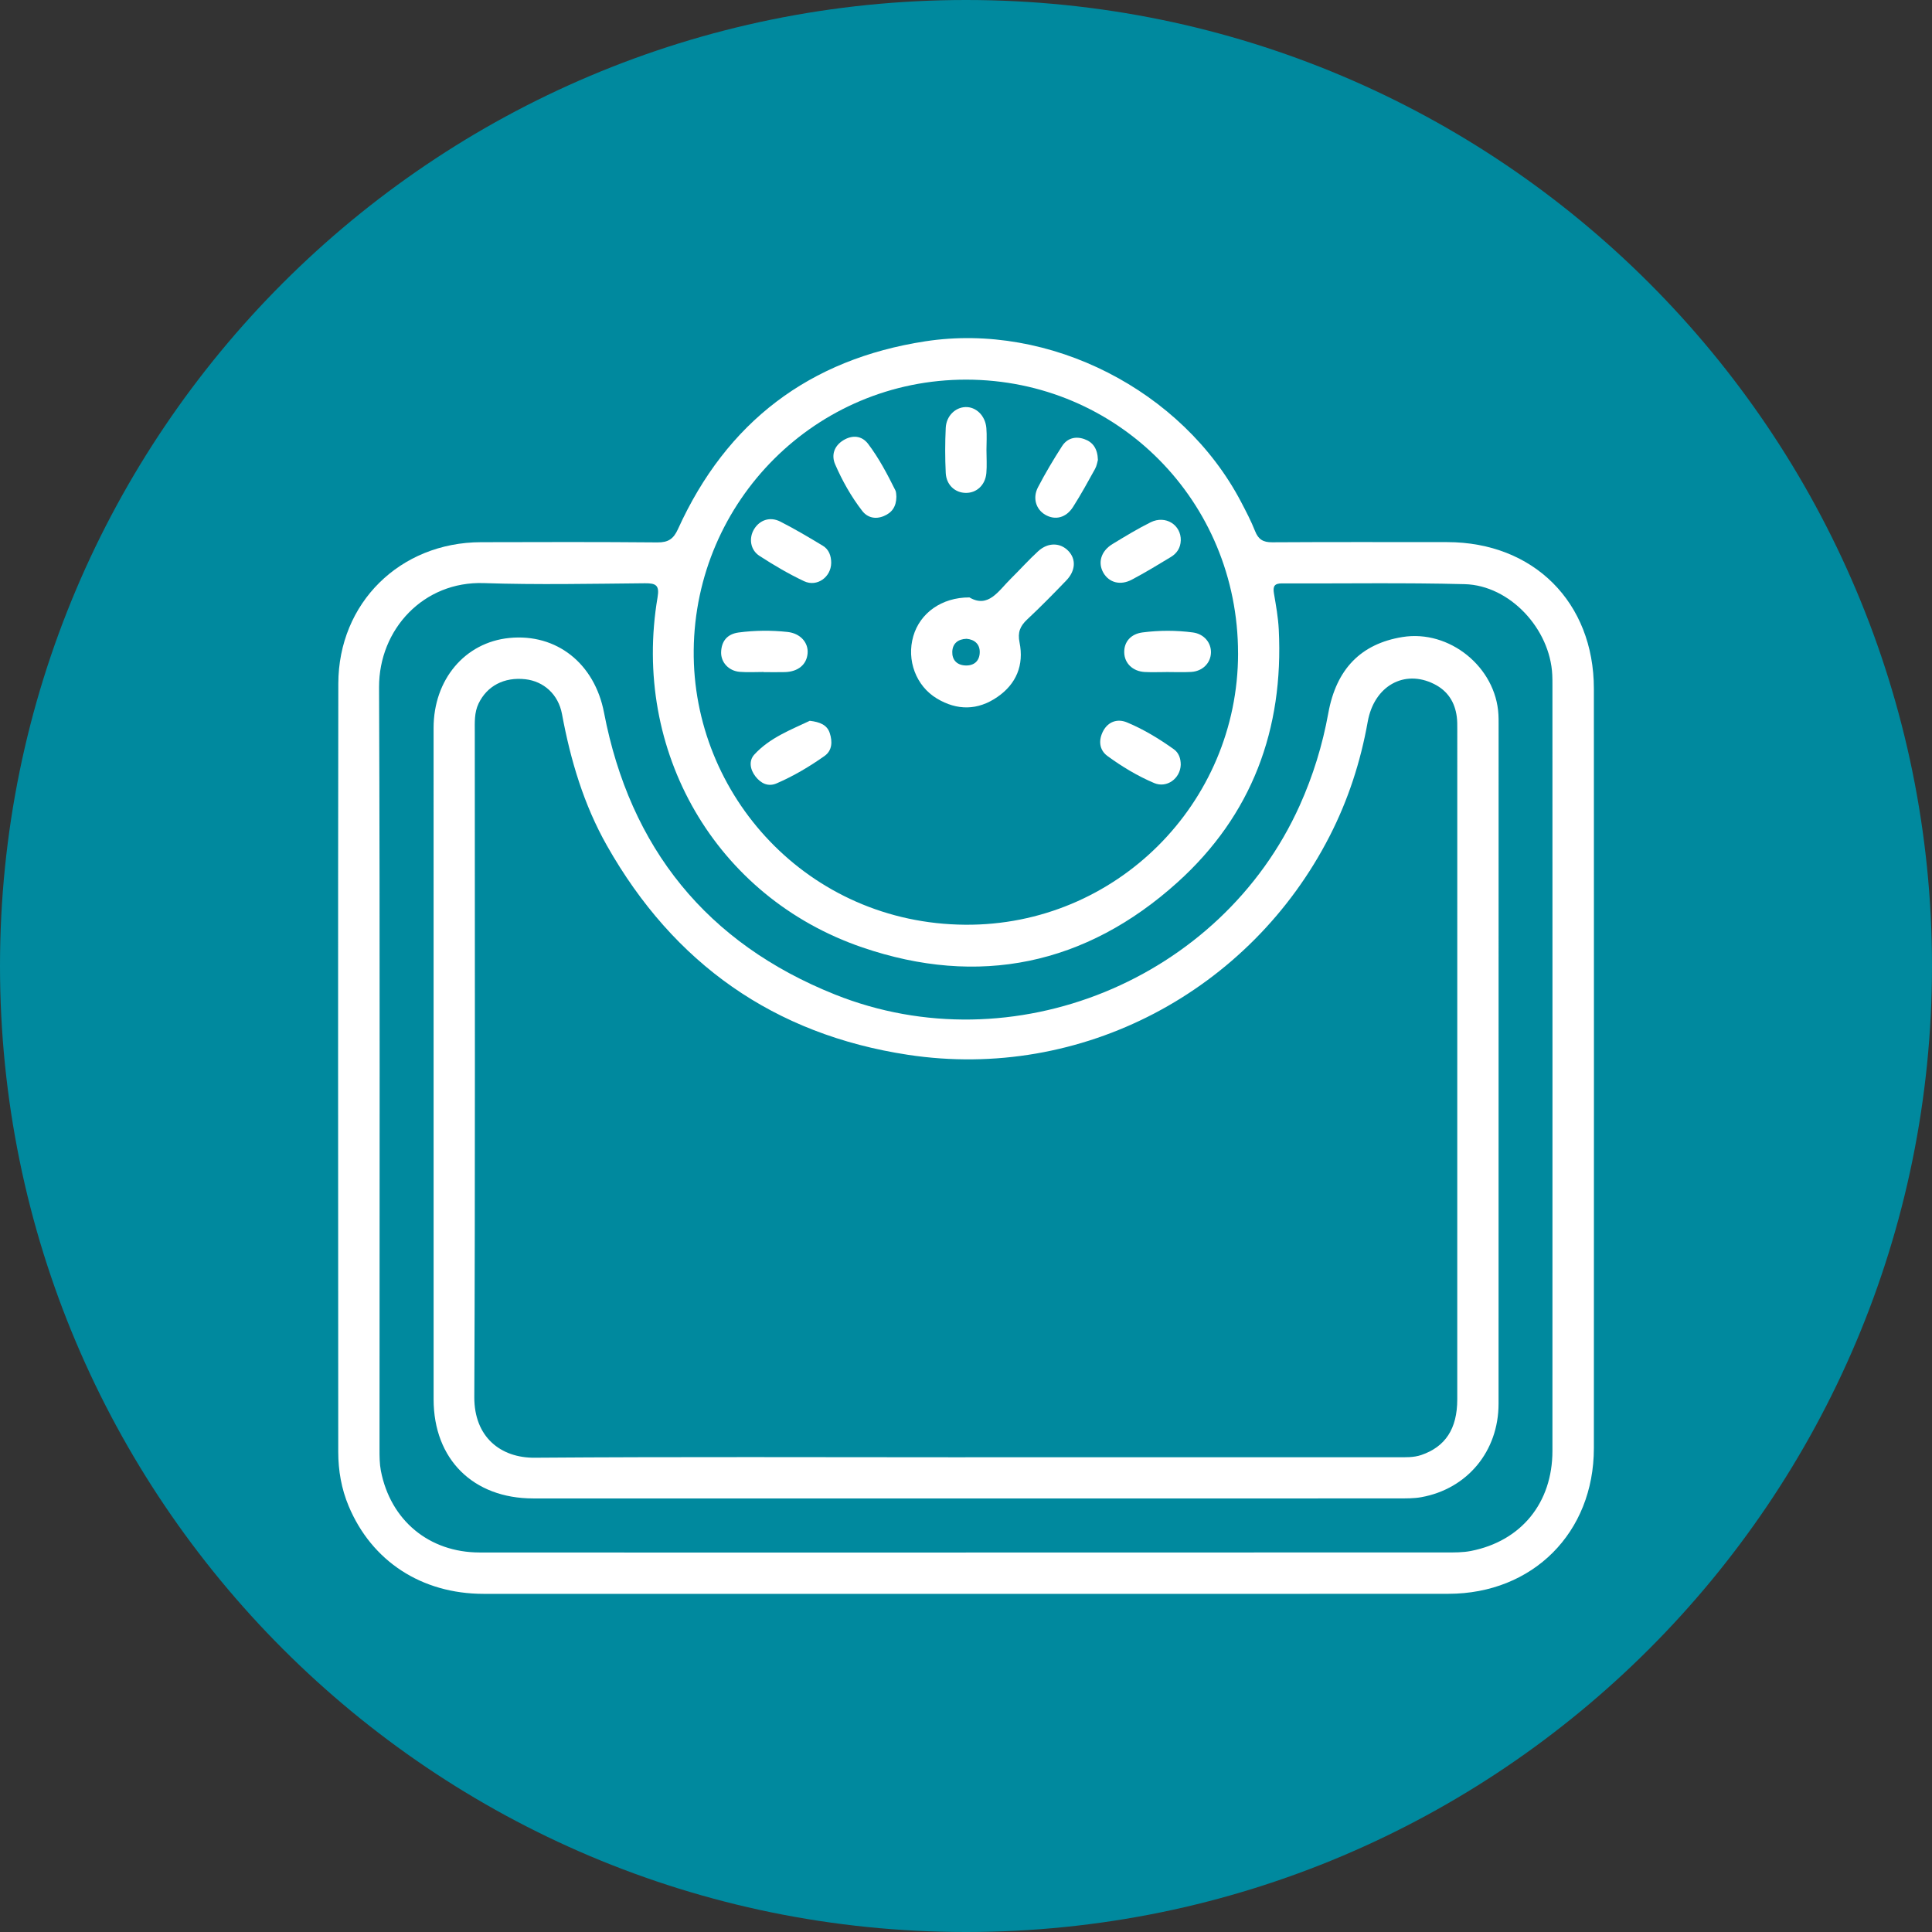
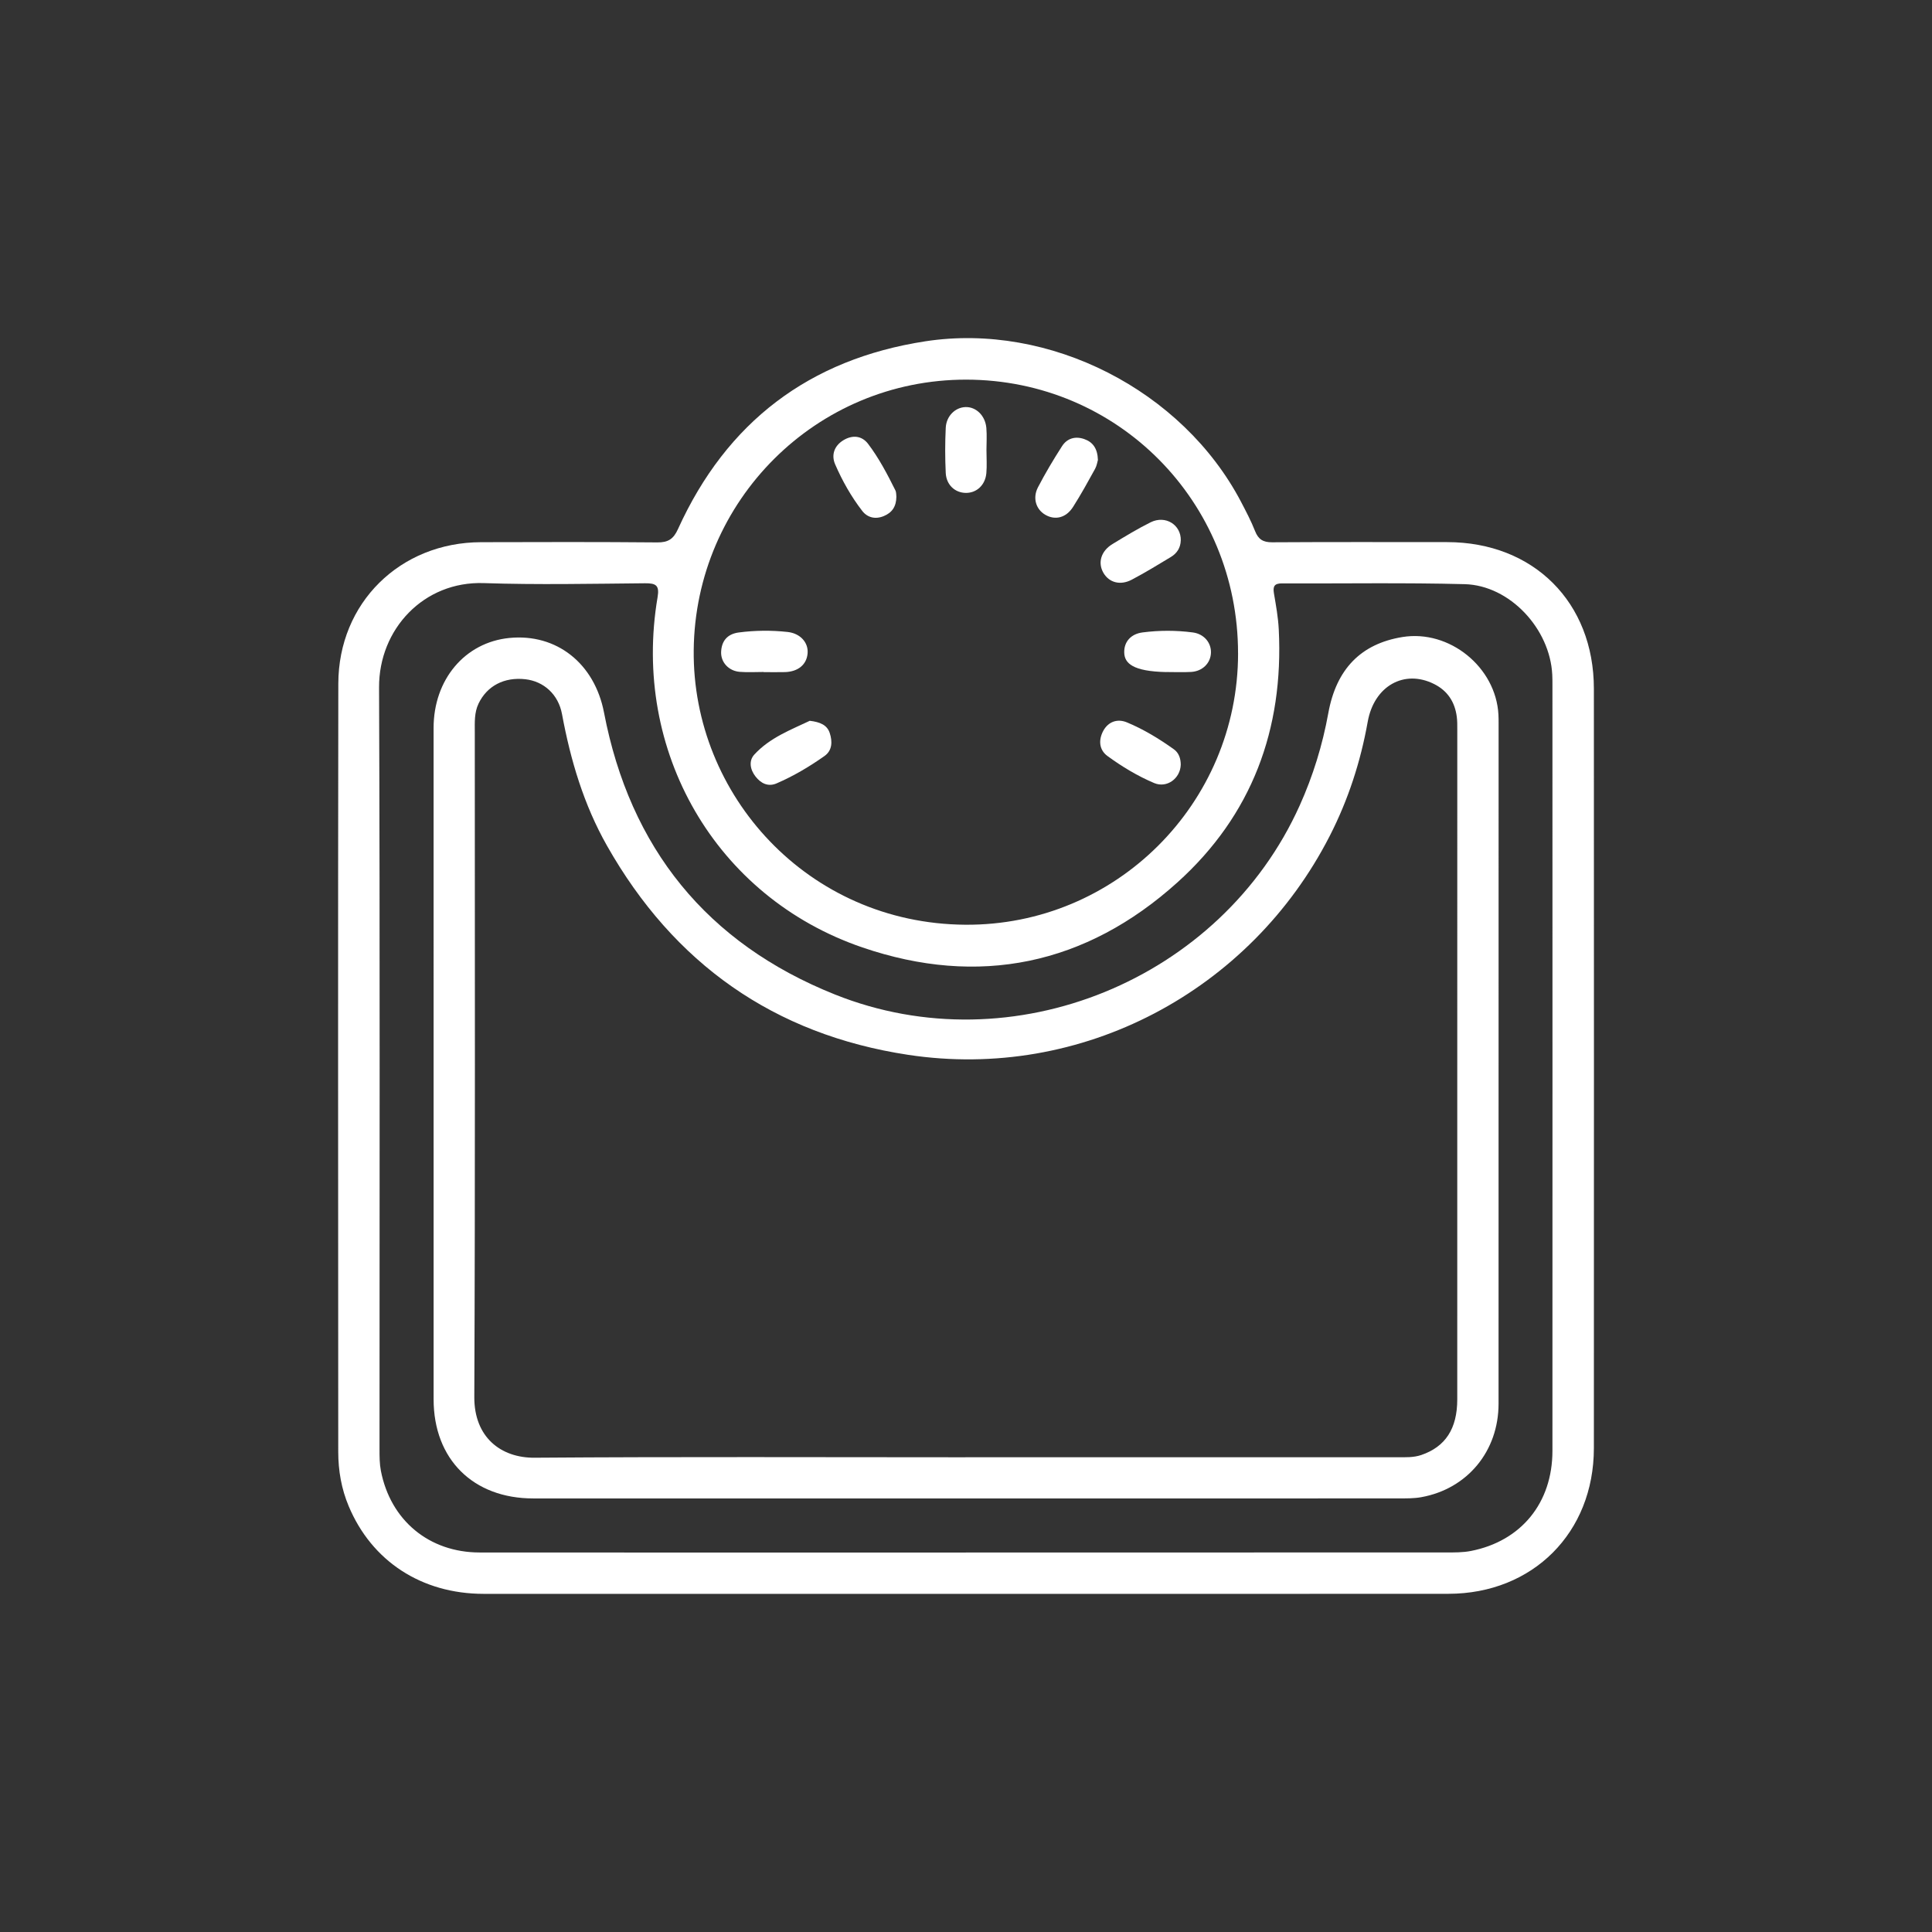
<svg xmlns="http://www.w3.org/2000/svg" width="80" height="80" viewBox="0 0 80 80" fill="none">
  <rect x="0" y="0" width="80" height="80" fill="#333333" stroke="none" />
-   <path d="M40 80C62.091 80 80 62.091 80 40C80 17.909 62.091 0 40 0C17.909 0 0 17.909 0 40C0 62.091 17.909 80 40 80Z" fill="#00899E" />
  <path d="M39.947 65.999C33.307 65.999 26.665 66.002 20.024 65.998C17.456 65.996 15.393 64.647 14.437 62.363C14.137 61.648 14.007 60.895 14.006 60.124C14.002 49.52 13.993 38.916 14.009 28.311C14.013 24.965 16.567 22.459 19.918 22.451C22.352 22.444 24.786 22.438 27.22 22.46C27.672 22.464 27.89 22.315 28.075 21.905C30.086 17.474 33.514 14.871 38.313 14.133C43.464 13.341 48.962 16.162 51.385 20.773C51.594 21.173 51.806 21.575 51.971 21.994C52.106 22.337 52.306 22.457 52.675 22.455C55.092 22.44 57.508 22.447 59.925 22.448C63.5 22.45 65.998 24.939 65.999 28.517C66.003 39 66.003 49.483 65.999 59.966C65.998 63.463 63.472 65.992 59.978 65.996C53.301 66.002 46.625 65.998 39.95 65.998L39.947 65.999ZM39.998 64.286C46.623 64.286 53.247 64.286 59.872 64.284C60.219 64.284 60.572 64.288 60.909 64.222C62.992 63.813 64.283 62.228 64.283 60.076C64.287 49.505 64.284 38.933 64.283 28.362C64.283 28.223 64.283 28.083 64.276 27.945C64.187 26.038 62.517 24.238 60.65 24.189C58.13 24.123 55.607 24.168 53.086 24.157C52.769 24.155 52.702 24.279 52.751 24.569C52.835 25.065 52.926 25.564 52.951 26.066C53.158 30.196 51.84 33.755 48.757 36.536C44.96 39.961 40.52 40.876 35.709 39.231C29.615 37.147 26.15 31.087 27.229 24.729C27.314 24.232 27.158 24.148 26.706 24.152C24.481 24.172 22.254 24.219 20.03 24.145C17.547 24.061 15.688 26.05 15.696 28.46C15.737 38.979 15.713 49.499 15.715 60.018C15.715 60.312 15.716 60.613 15.771 60.9C16.168 62.953 17.765 64.283 19.859 64.285C26.571 64.291 33.283 64.287 39.995 64.287L39.998 64.286ZM51.265 27.055C51.267 20.756 46.276 15.729 40.014 15.72C33.796 15.712 28.786 20.732 28.725 26.925C28.666 32.927 33.459 38.241 39.963 38.291C46.201 38.339 51.264 33.273 51.266 27.055H51.265Z" fill="white" />
  <path d="M40.025 62.047C34.043 62.047 28.062 62.047 22.08 62.047C19.592 62.047 17.956 60.424 17.955 57.945C17.952 48.678 17.953 39.411 17.954 30.144C17.954 28.138 19.251 26.6 21.089 26.417C23.049 26.222 24.621 27.475 25.011 29.506C26.088 35.12 29.272 39.059 34.57 41.179C41.936 44.127 50.569 40.574 53.818 33.353C54.37 32.125 54.762 30.853 55.002 29.531C55.333 27.7 56.355 26.657 58.072 26.378C60.015 26.062 61.943 27.621 62.047 29.593C62.054 29.714 62.054 29.836 62.054 29.958C62.054 39.347 62.055 48.736 62.052 58.125C62.052 60.089 60.761 61.65 58.853 61.995C58.548 62.05 58.23 62.045 57.918 62.046C51.954 62.05 45.99 62.048 40.026 62.048L40.025 62.047ZM39.979 60.341C45.943 60.341 51.906 60.341 57.87 60.341C58.199 60.341 58.529 60.358 58.851 60.249C59.849 59.908 60.342 59.163 60.342 57.946C60.344 48.697 60.344 39.448 60.343 30.198C60.343 30.025 60.345 29.849 60.322 29.678C60.242 29.068 59.942 28.604 59.385 28.325C58.148 27.703 56.898 28.403 56.634 29.887C56.339 31.543 55.824 33.125 55.059 34.619C51.77 41.042 44.791 44.771 37.595 43.677C32.05 42.834 27.897 39.9 25.133 35.017C24.172 33.32 23.625 31.477 23.271 29.567C23.119 28.749 22.512 28.212 21.755 28.126C20.878 28.027 20.169 28.399 19.816 29.133C19.635 29.511 19.66 29.912 19.66 30.311C19.659 39.491 19.68 48.67 19.64 57.85C19.633 59.505 20.732 60.373 22.139 60.361C28.085 60.317 34.031 60.343 39.978 60.343L39.979 60.341Z" fill="white" />
-   <path d="M40.142 24.738C40.927 25.199 41.343 24.466 41.851 23.967C42.234 23.589 42.593 23.186 42.99 22.823C43.399 22.449 43.909 22.464 44.245 22.82C44.561 23.154 44.54 23.632 44.156 24.032C43.627 24.584 43.09 25.129 42.533 25.651C42.241 25.924 42.132 26.184 42.217 26.602C42.406 27.537 42.086 28.323 41.293 28.865C40.486 29.418 39.636 29.43 38.793 28.923C37.929 28.404 37.53 27.333 37.818 26.342C38.095 25.388 38.988 24.735 40.139 24.738H40.142ZM40.024 26.451C39.666 26.462 39.446 26.647 39.432 26.982C39.419 27.314 39.612 27.535 39.962 27.555C40.339 27.576 40.564 27.363 40.569 27.007C40.575 26.676 40.356 26.479 40.024 26.451Z" fill="white" />
-   <path d="M34.418 23.309C34.414 23.893 33.833 24.319 33.297 24.067C32.658 23.766 32.043 23.403 31.45 23.019C31.064 22.771 31.001 22.281 31.225 21.912C31.455 21.534 31.881 21.38 32.309 21.597C32.91 21.902 33.49 22.248 34.068 22.596C34.325 22.749 34.417 23.015 34.419 23.309H34.418Z" fill="white" />
  <path d="M48.892 31.669C48.873 32.236 48.317 32.646 47.793 32.425C47.105 32.134 46.46 31.745 45.858 31.305C45.502 31.044 45.486 30.632 45.682 30.266C45.888 29.882 46.268 29.747 46.666 29.913C47.357 30.2 47.998 30.591 48.606 31.025C48.813 31.172 48.893 31.411 48.892 31.669Z" fill="white" />
  <path d="M48.893 22.379C48.884 22.683 48.734 22.912 48.485 23.063C47.951 23.386 47.418 23.711 46.867 24.002C46.389 24.255 45.926 24.124 45.691 23.722C45.447 23.302 45.588 22.817 46.067 22.527C46.585 22.212 47.105 21.895 47.647 21.626C48.261 21.322 48.91 21.732 48.894 22.379H48.893Z" fill="white" />
  <path d="M31.622 27.825C31.292 27.825 30.961 27.846 30.634 27.82C30.176 27.784 29.845 27.427 29.86 26.997C29.878 26.537 30.122 26.252 30.586 26.19C31.259 26.101 31.936 26.095 32.609 26.168C33.142 26.225 33.478 26.609 33.441 27.053C33.404 27.517 33.049 27.814 32.504 27.83C32.21 27.838 31.915 27.831 31.621 27.831C31.621 27.829 31.621 27.827 31.621 27.826L31.622 27.825Z" fill="white" />
-   <path d="M48.286 27.829C47.991 27.829 47.695 27.841 47.401 27.826C46.904 27.799 46.561 27.464 46.552 27.017C46.542 26.575 46.827 26.249 47.313 26.187C48.005 26.098 48.7 26.097 49.391 26.188C49.853 26.248 50.159 26.611 50.143 27.035C50.126 27.459 49.795 27.794 49.327 27.823C48.981 27.843 48.633 27.827 48.286 27.827C48.286 27.827 48.286 27.828 48.286 27.829Z" fill="white" />
+   <path d="M48.286 27.829C46.904 27.799 46.561 27.464 46.552 27.017C46.542 26.575 46.827 26.249 47.313 26.187C48.005 26.098 48.7 26.097 49.391 26.188C49.853 26.248 50.159 26.611 50.143 27.035C50.126 27.459 49.795 27.794 49.327 27.823C48.981 27.843 48.633 27.827 48.286 27.827C48.286 27.827 48.286 27.828 48.286 27.829Z" fill="white" />
  <path d="M37.117 20.571C37.112 20.978 36.936 21.229 36.595 21.37C36.245 21.515 35.917 21.433 35.702 21.154C35.246 20.564 34.878 19.91 34.582 19.228C34.418 18.852 34.534 18.469 34.916 18.233C35.292 18.001 35.685 18.036 35.945 18.378C36.395 18.971 36.742 19.634 37.074 20.301C37.118 20.388 37.108 20.504 37.117 20.571Z" fill="white" />
  <path d="M33.529 29.846C33.962 29.898 34.251 30.021 34.359 30.357C34.471 30.703 34.467 31.073 34.14 31.305C33.517 31.745 32.86 32.134 32.158 32.438C31.808 32.589 31.509 32.44 31.287 32.157C31.06 31.869 30.995 31.504 31.237 31.242C31.884 30.539 32.766 30.212 33.528 29.848L33.529 29.846Z" fill="white" />
  <path d="M40.848 18.655C40.848 18.967 40.87 19.28 40.843 19.59C40.799 20.084 40.443 20.412 39.998 20.41C39.549 20.408 39.186 20.082 39.161 19.585C39.131 18.963 39.131 18.338 39.161 17.716C39.185 17.225 39.554 16.87 39.977 16.856C40.415 16.841 40.799 17.209 40.843 17.723C40.869 18.032 40.848 18.345 40.847 18.657L40.848 18.655Z" fill="white" />
  <path d="M45.463 19.043C45.439 19.123 45.417 19.282 45.345 19.414C45.053 19.944 44.761 20.475 44.436 20.986C44.145 21.446 43.688 21.556 43.275 21.311C42.896 21.086 42.749 20.619 42.982 20.174C43.285 19.591 43.623 19.025 43.978 18.473C44.187 18.148 44.528 18.052 44.894 18.18C45.256 18.305 45.447 18.577 45.462 19.043H45.463Z" fill="white" />
</svg>